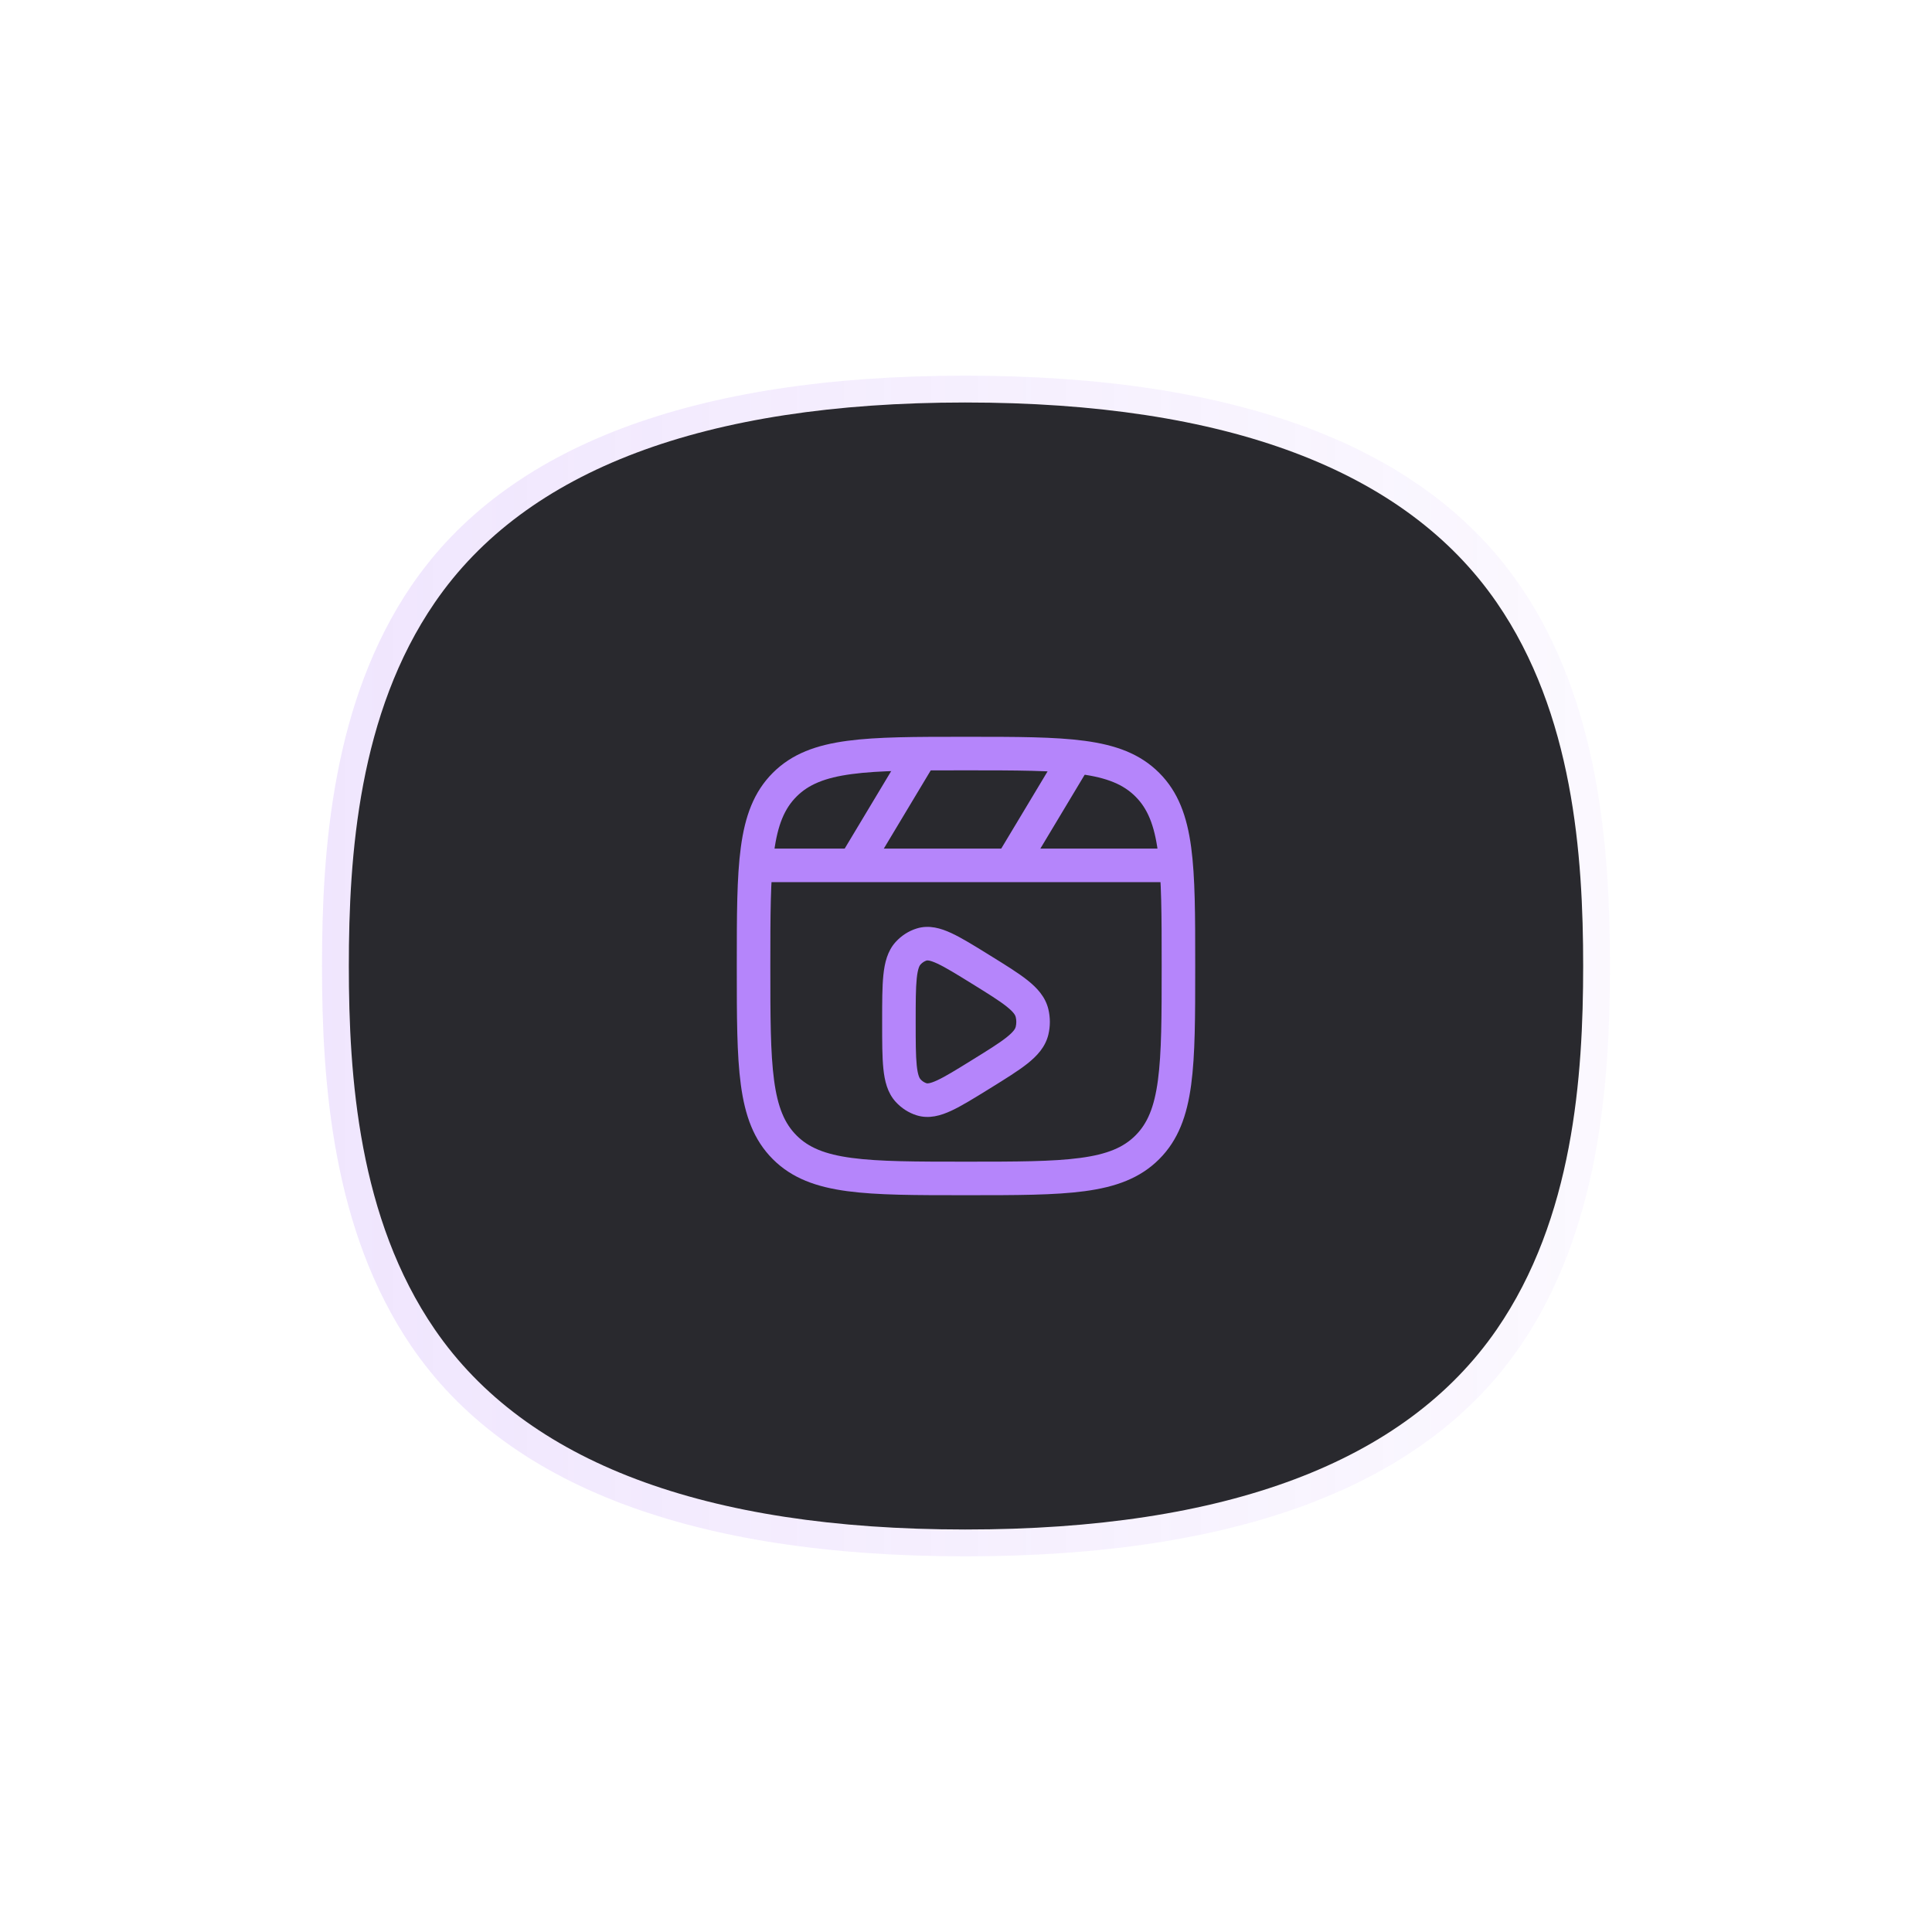
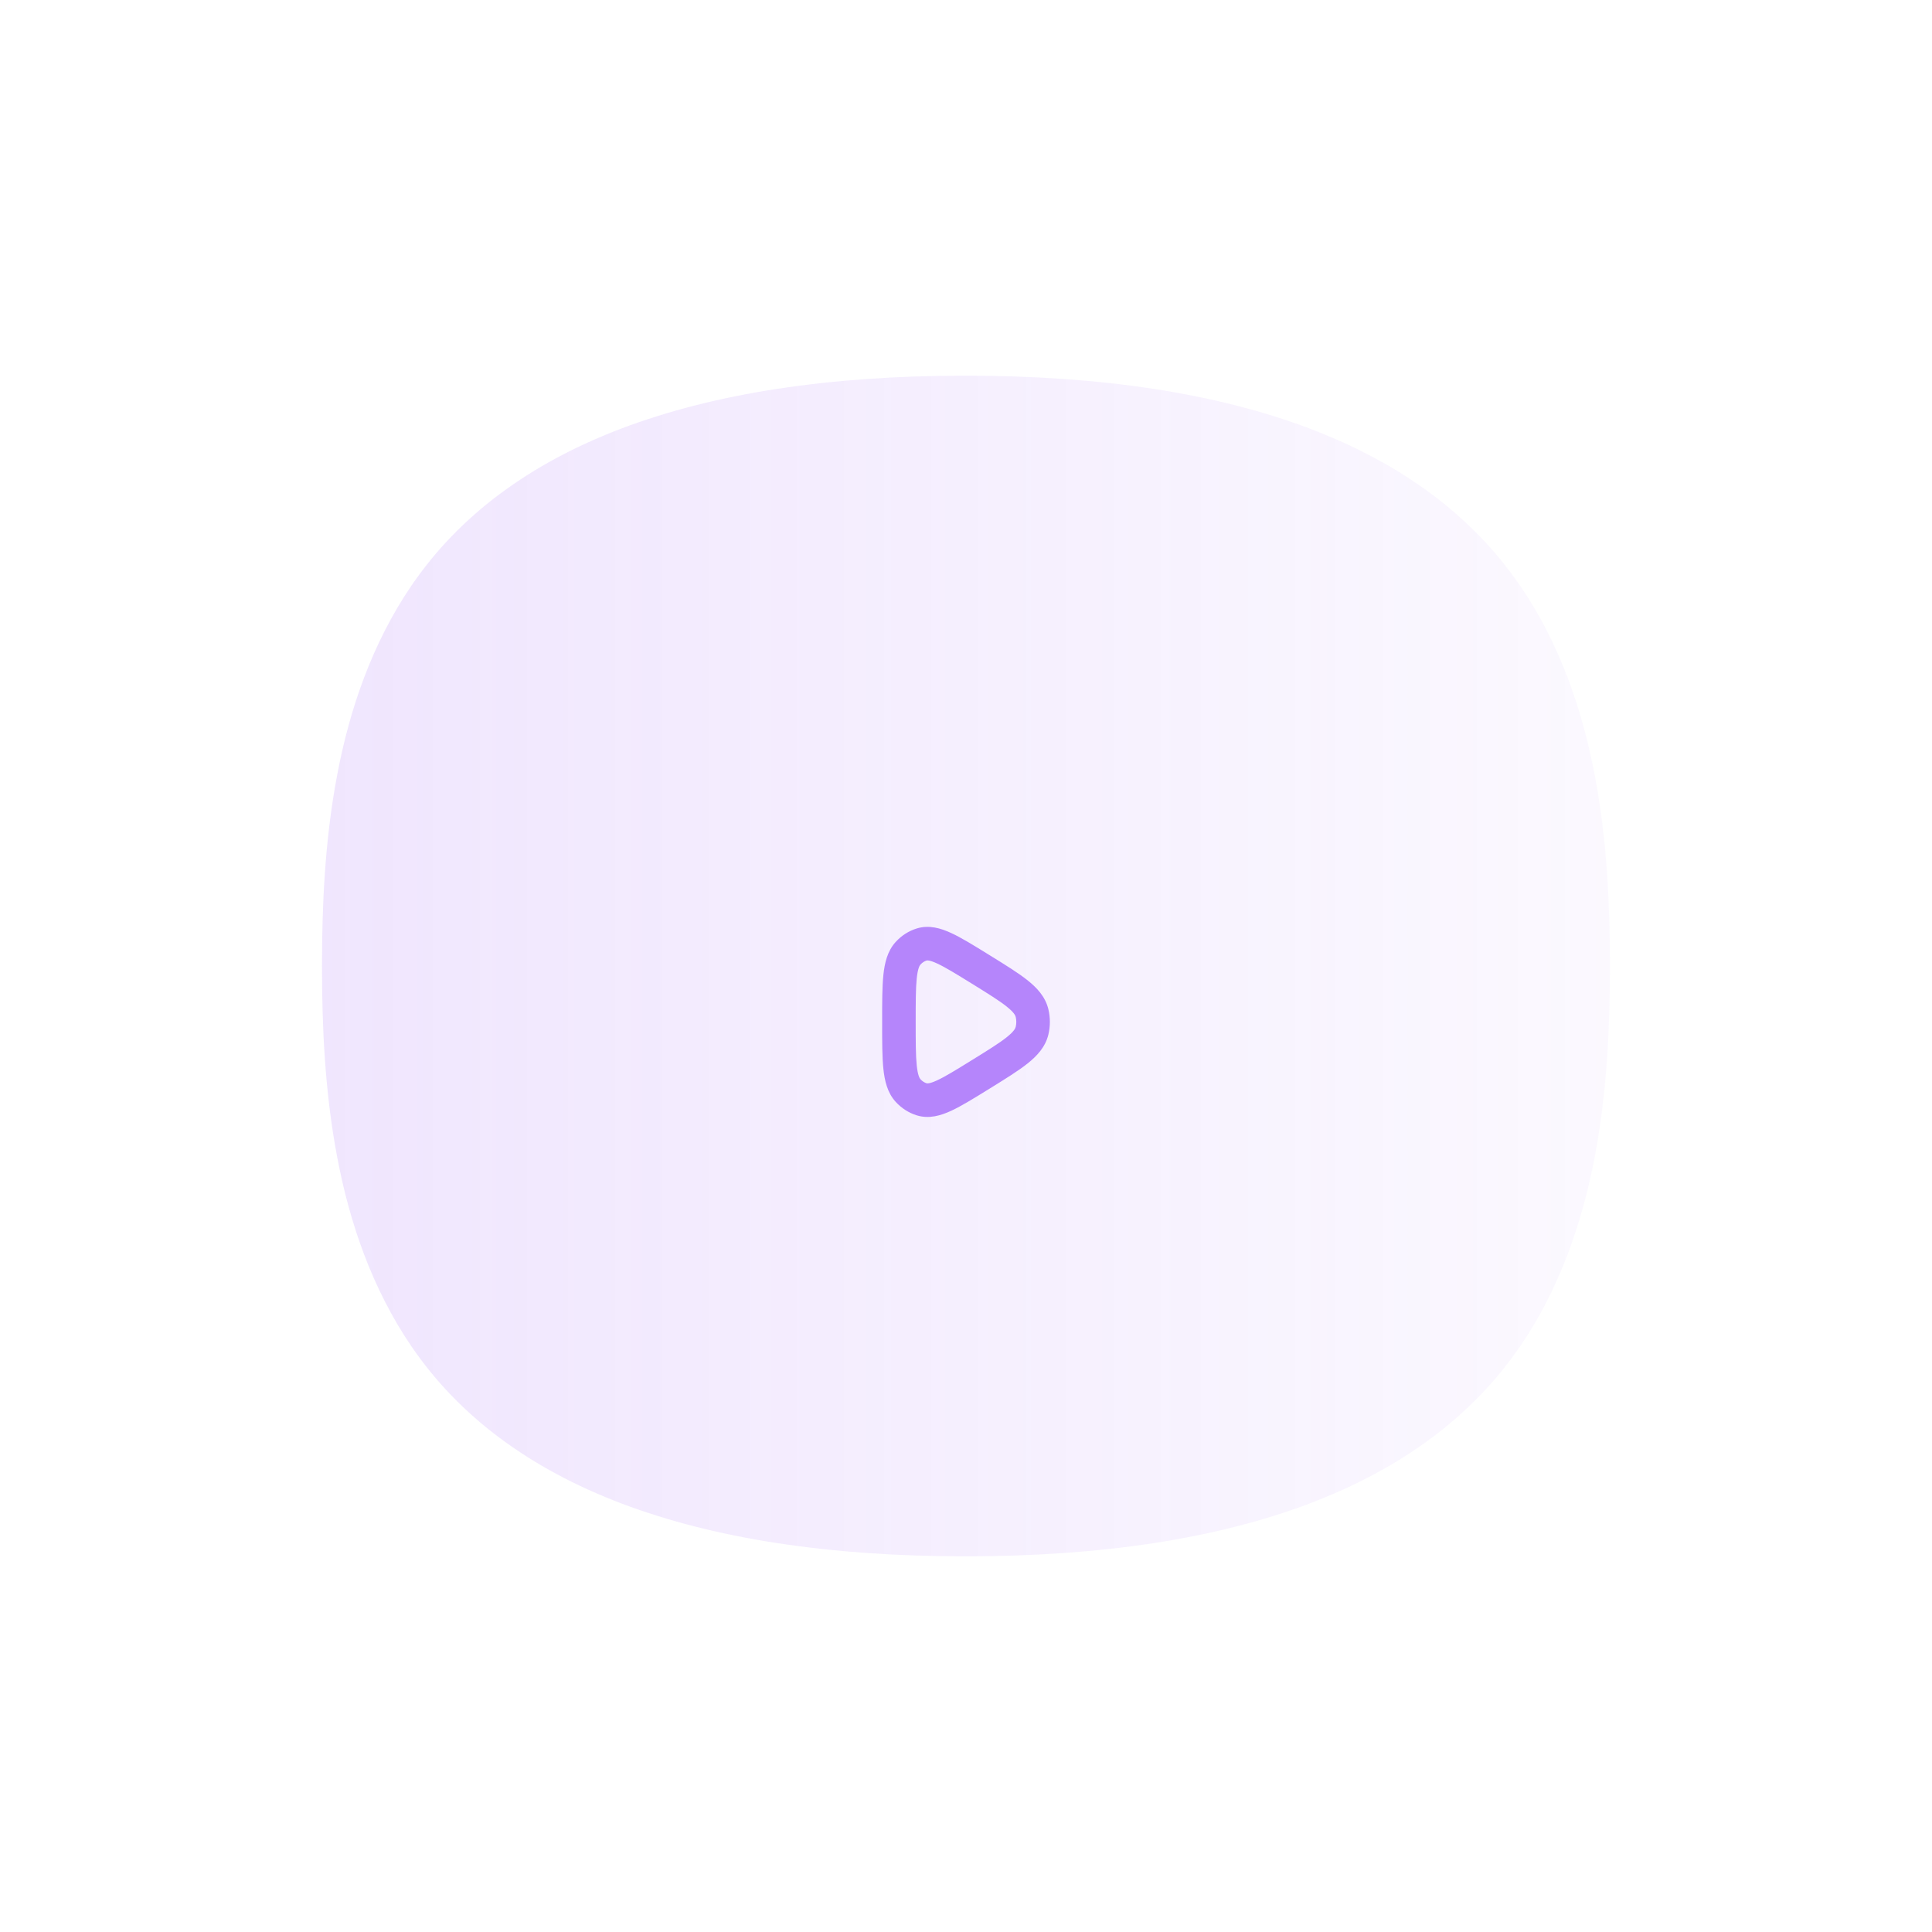
<svg xmlns="http://www.w3.org/2000/svg" width="72" height="72" viewBox="0 0 72 72" fill="none">
  <g clip-path="url(#clip0_567_1245)">
    <g opacity="0.15" filter="url(#filter0_f_567_1245)">
      <path d="M56.634 21.805C53.079 16.626 46.126 14 35.973 14H35.957C25.819 14.003 18.884 16.63 15.344 21.809C12.38 26.144 12 31.67 12 36C12 40.33 12.38 45.856 15.344 50.191C18.884 55.369 25.819 57.996 35.957 58H35.977C46.13 58 53.079 55.374 56.635 50.196C59.617 45.851 60 40.328 60 36.001C60 31.674 59.618 26.15 56.636 21.806H56.635L56.634 21.805Z" fill="url(#paint0_linear_567_1245)" />
    </g>
-     <path d="M55.776 22.451C52.368 17.507 45.705 15 35.975 15H35.959C26.243 15.003 19.596 17.511 16.204 22.454C13.364 26.592 13 31.867 13 36C13 40.133 13.364 45.408 16.204 49.546C19.597 54.488 26.244 56.997 35.959 57H35.978C45.707 57 52.367 54.493 55.775 49.55C58.633 45.403 59 40.13 59 36C59 31.87 58.634 26.597 55.776 22.451Z" fill="#29292E" />
-     <path fill-rule="evenodd" clip-rule="evenodd" d="M43.917 32.875H28.084V31.625H43.917V32.875Z" fill="#B585FB" />
-     <path fill-rule="evenodd" clip-rule="evenodd" d="M37.131 31.928L39.631 27.762L40.703 28.405L38.203 32.572L37.131 31.928Z" fill="#B585FB" />
-     <path fill-rule="evenodd" clip-rule="evenodd" d="M31.297 31.928L33.797 27.762L34.869 28.405L32.369 32.572L31.297 31.928Z" fill="#B585FB" />
-     <path fill-rule="evenodd" clip-rule="evenodd" d="M35.952 27.458H36.048C37.873 27.458 39.307 27.458 40.427 27.609C41.574 27.763 42.484 28.086 43.199 28.801C43.914 29.516 44.237 30.426 44.391 31.573C44.542 32.693 44.542 34.127 44.542 35.952V36.048C44.542 37.873 44.542 39.307 44.391 40.427C44.237 41.574 43.914 42.484 43.199 43.199C42.484 43.914 41.574 44.237 40.427 44.391C39.307 44.542 37.873 44.542 36.048 44.542H35.952C34.127 44.542 32.693 44.542 31.573 44.391C30.426 44.237 29.516 43.914 28.801 43.199C28.086 42.484 27.763 41.574 27.609 40.427C27.458 39.307 27.458 37.873 27.458 36.048V35.952C27.458 34.127 27.458 32.693 27.609 31.573C27.763 30.426 28.086 29.516 28.801 28.801C29.516 28.086 30.426 27.763 31.573 27.609C32.693 27.458 34.127 27.458 35.952 27.458ZM31.74 28.848C30.731 28.983 30.129 29.241 29.685 29.685C29.241 30.129 28.983 30.731 28.848 31.74C28.71 32.767 28.708 34.116 28.708 36C28.708 37.884 28.71 39.233 28.848 40.26C28.983 41.269 29.241 41.871 29.685 42.315C30.129 42.76 30.731 43.017 31.74 43.152C32.767 43.29 34.116 43.292 36 43.292C37.884 43.292 39.233 43.29 40.26 43.152C41.269 43.017 41.871 42.76 42.315 42.315C42.76 41.871 43.017 41.269 43.152 40.26C43.29 39.233 43.292 37.884 43.292 36C43.292 34.116 43.29 32.767 43.152 31.74C43.017 30.731 42.76 30.129 42.315 29.685C41.871 29.241 41.269 28.983 40.26 28.848C39.233 28.71 37.884 28.708 36 28.708C34.116 28.708 32.767 28.71 31.74 28.848Z" fill="#B585FB" />
    <path fill-rule="evenodd" clip-rule="evenodd" d="M36.839 35.572L36.907 35.614C37.475 35.965 37.949 36.258 38.292 36.531C38.645 36.812 38.957 37.145 39.069 37.608C39.144 37.92 39.144 38.247 39.069 38.559C38.957 39.022 38.645 39.354 38.292 39.635C37.949 39.908 37.475 40.201 36.907 40.553L36.839 40.595C36.292 40.933 35.833 41.217 35.452 41.394C35.066 41.573 34.625 41.708 34.166 41.566C33.862 41.472 33.592 41.296 33.379 41.062C33.069 40.722 32.967 40.277 32.921 39.832C32.875 39.389 32.875 38.816 32.875 38.119V38.047C32.875 37.35 32.875 36.778 32.921 36.334C32.967 35.89 33.069 35.445 33.379 35.104C33.592 34.87 33.862 34.694 34.166 34.601C34.625 34.459 35.066 34.594 35.452 34.773C35.833 34.949 36.292 35.233 36.839 35.572ZM34.534 35.795C34.454 35.82 34.373 35.87 34.304 35.946C34.272 35.98 34.203 36.087 34.164 36.464C34.126 36.834 34.125 37.341 34.125 38.083C34.125 38.825 34.126 39.332 34.164 39.703C34.203 40.08 34.272 40.186 34.304 40.221C34.373 40.297 34.454 40.347 34.534 40.371C34.541 40.374 34.624 40.4 34.926 40.26C35.231 40.119 35.625 39.876 36.216 39.51C36.826 39.133 37.236 38.878 37.514 38.657C37.789 38.438 37.839 38.325 37.853 38.266C37.882 38.146 37.882 38.02 37.853 37.901C37.839 37.842 37.789 37.728 37.514 37.51C37.236 37.288 36.826 37.034 36.216 36.656C35.625 36.291 35.231 36.048 34.926 35.907C34.624 35.767 34.541 35.793 34.534 35.795Z" fill="#B585FB" />
  </g>
  <defs>
    <filter id="filter0_f_567_1245" x="-8" y="-6" width="88" height="84" filterUnits="userSpaceOnUse" color-interpolation-filters="sRGB">
      <feFlood flood-opacity="0" result="BackgroundImageFix" />
      <feBlend mode="normal" in="SourceGraphic" in2="BackgroundImageFix" result="shape" />
      <feGaussianBlur stdDeviation="10" result="effect1_foregroundBlur_567_1245" />
    </filter>
    <linearGradient id="paint0_linear_567_1245" x1="11.999" y1="35.999" x2="59.999" y2="35.999" gradientUnits="userSpaceOnUse">
      <stop stop-color="#9956F6" />
      <stop offset="1" stop-color="#9956F6" stop-opacity="0.25" />
    </linearGradient>
    <clipPath id="clip0_567_1245">
      <rect width="72" height="72" fill="white" />
    </clipPath>
  </defs>
</svg>